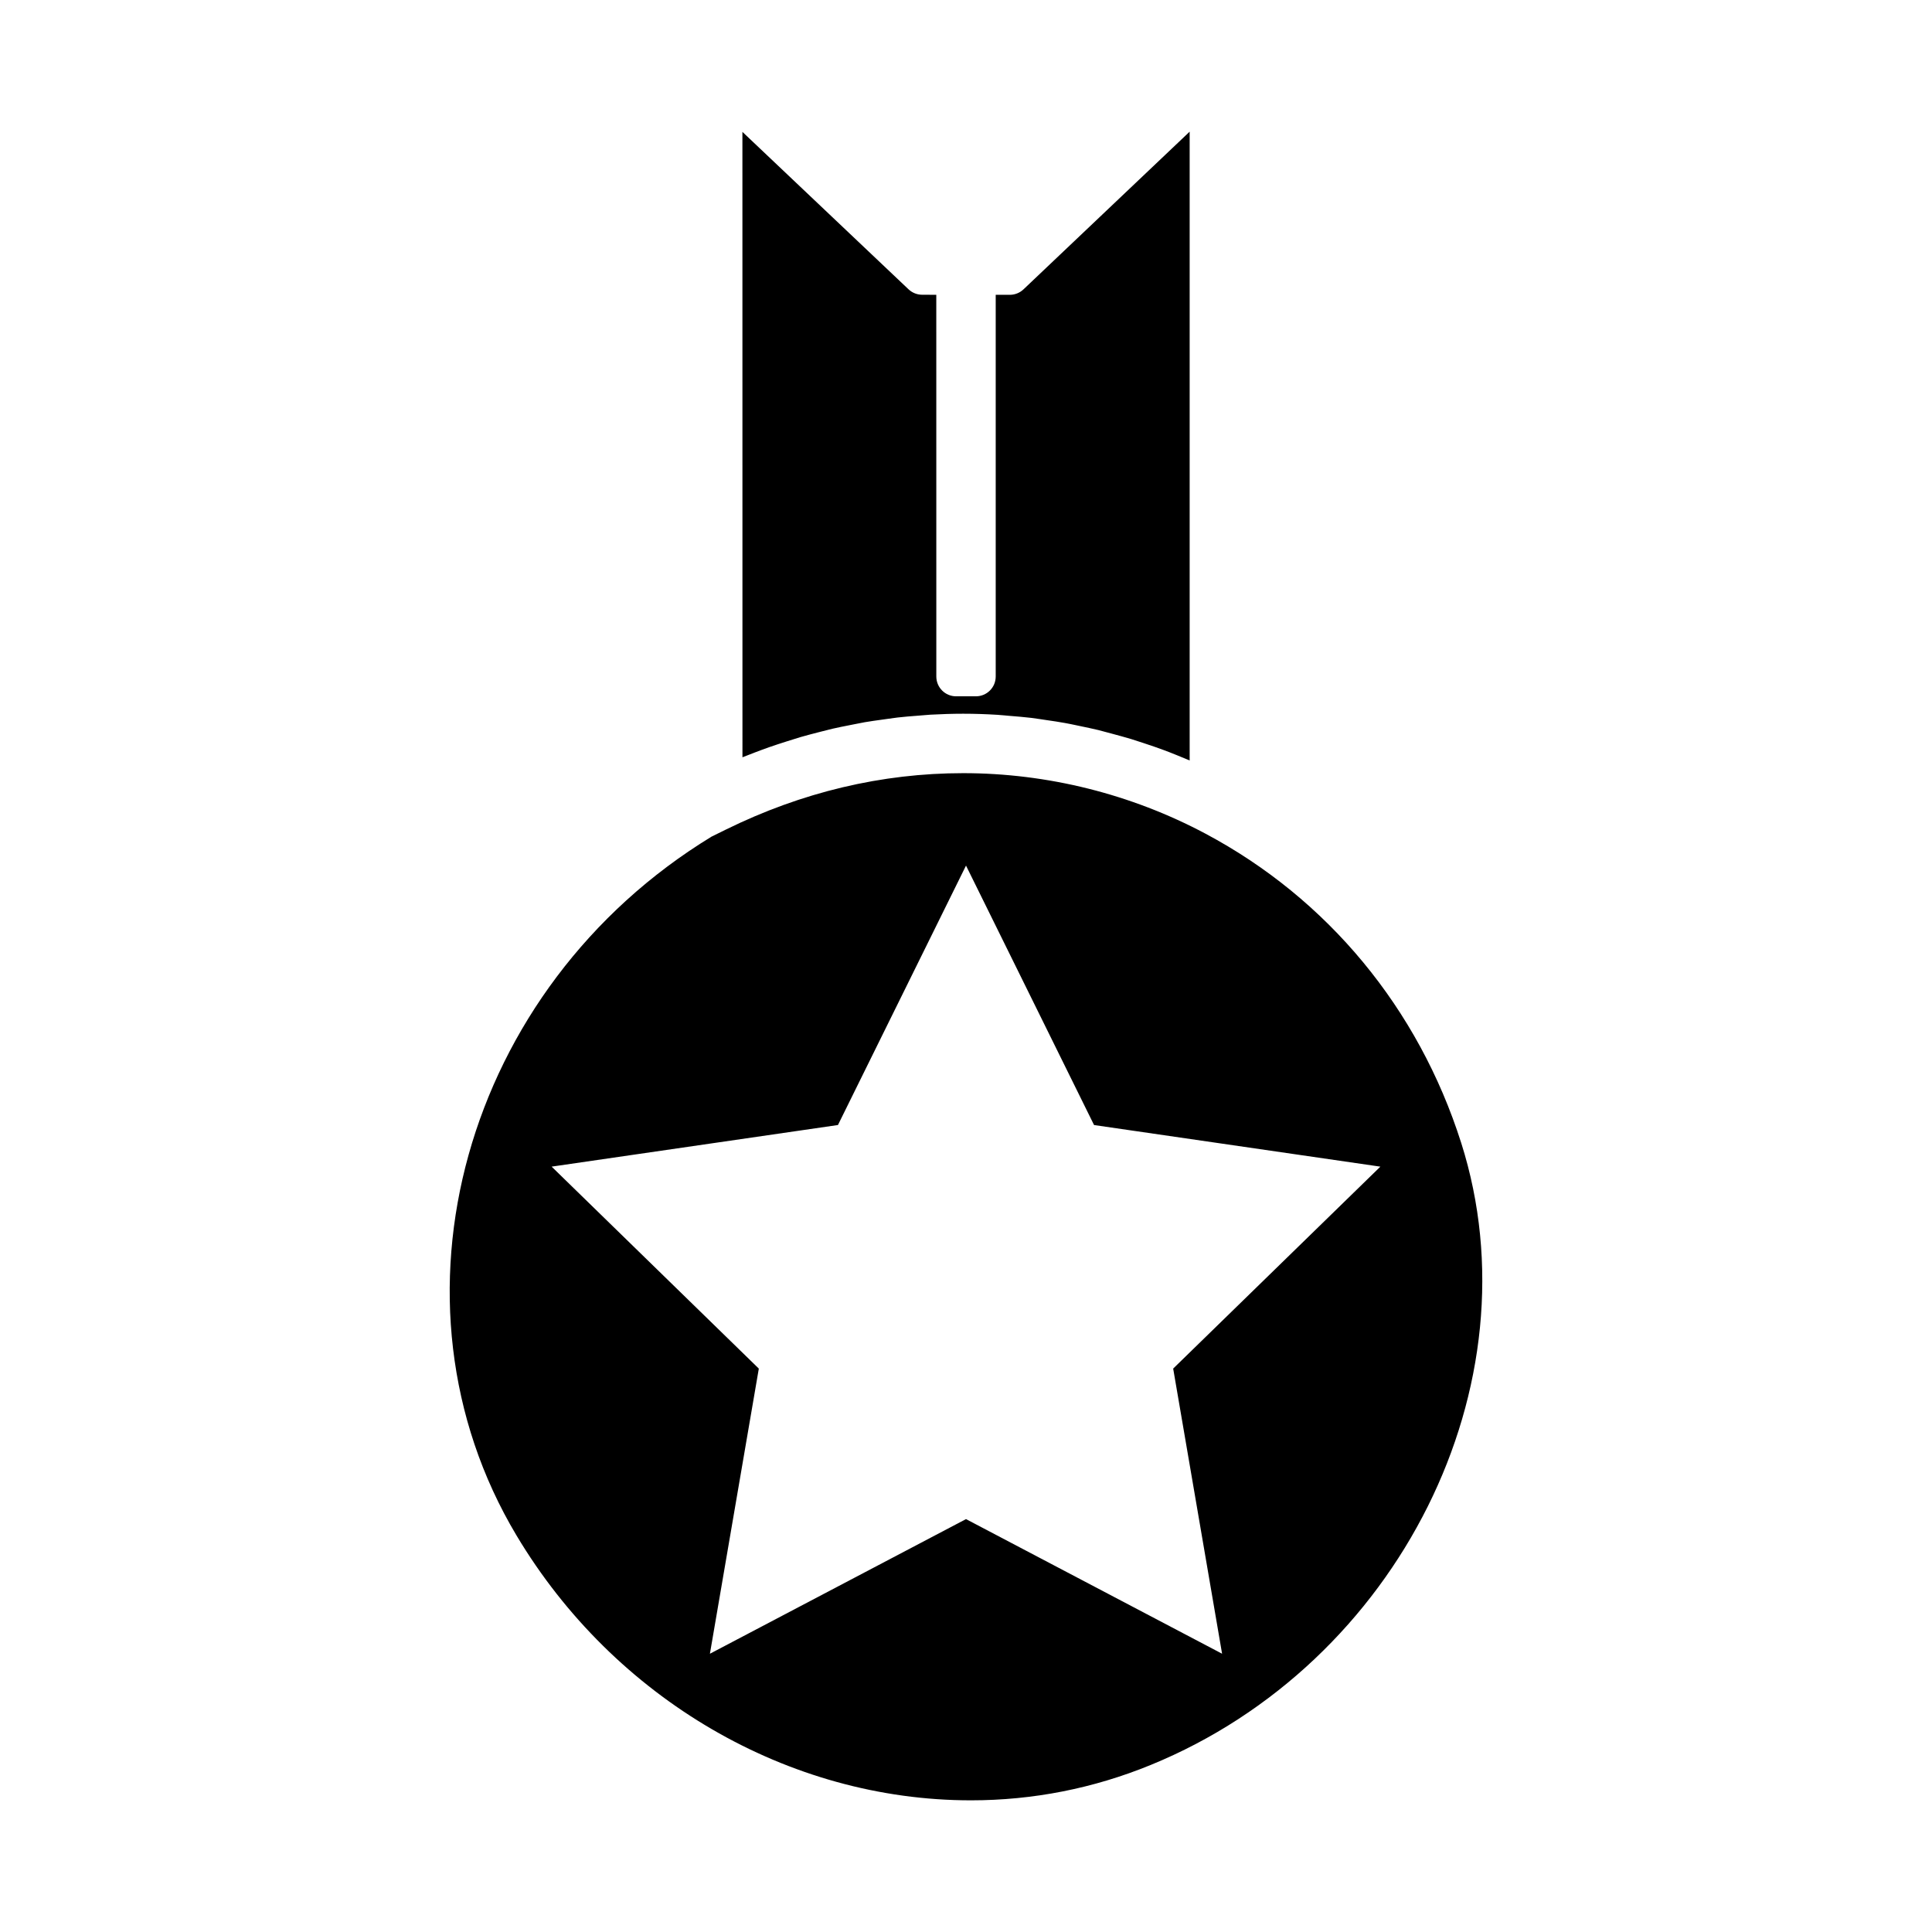
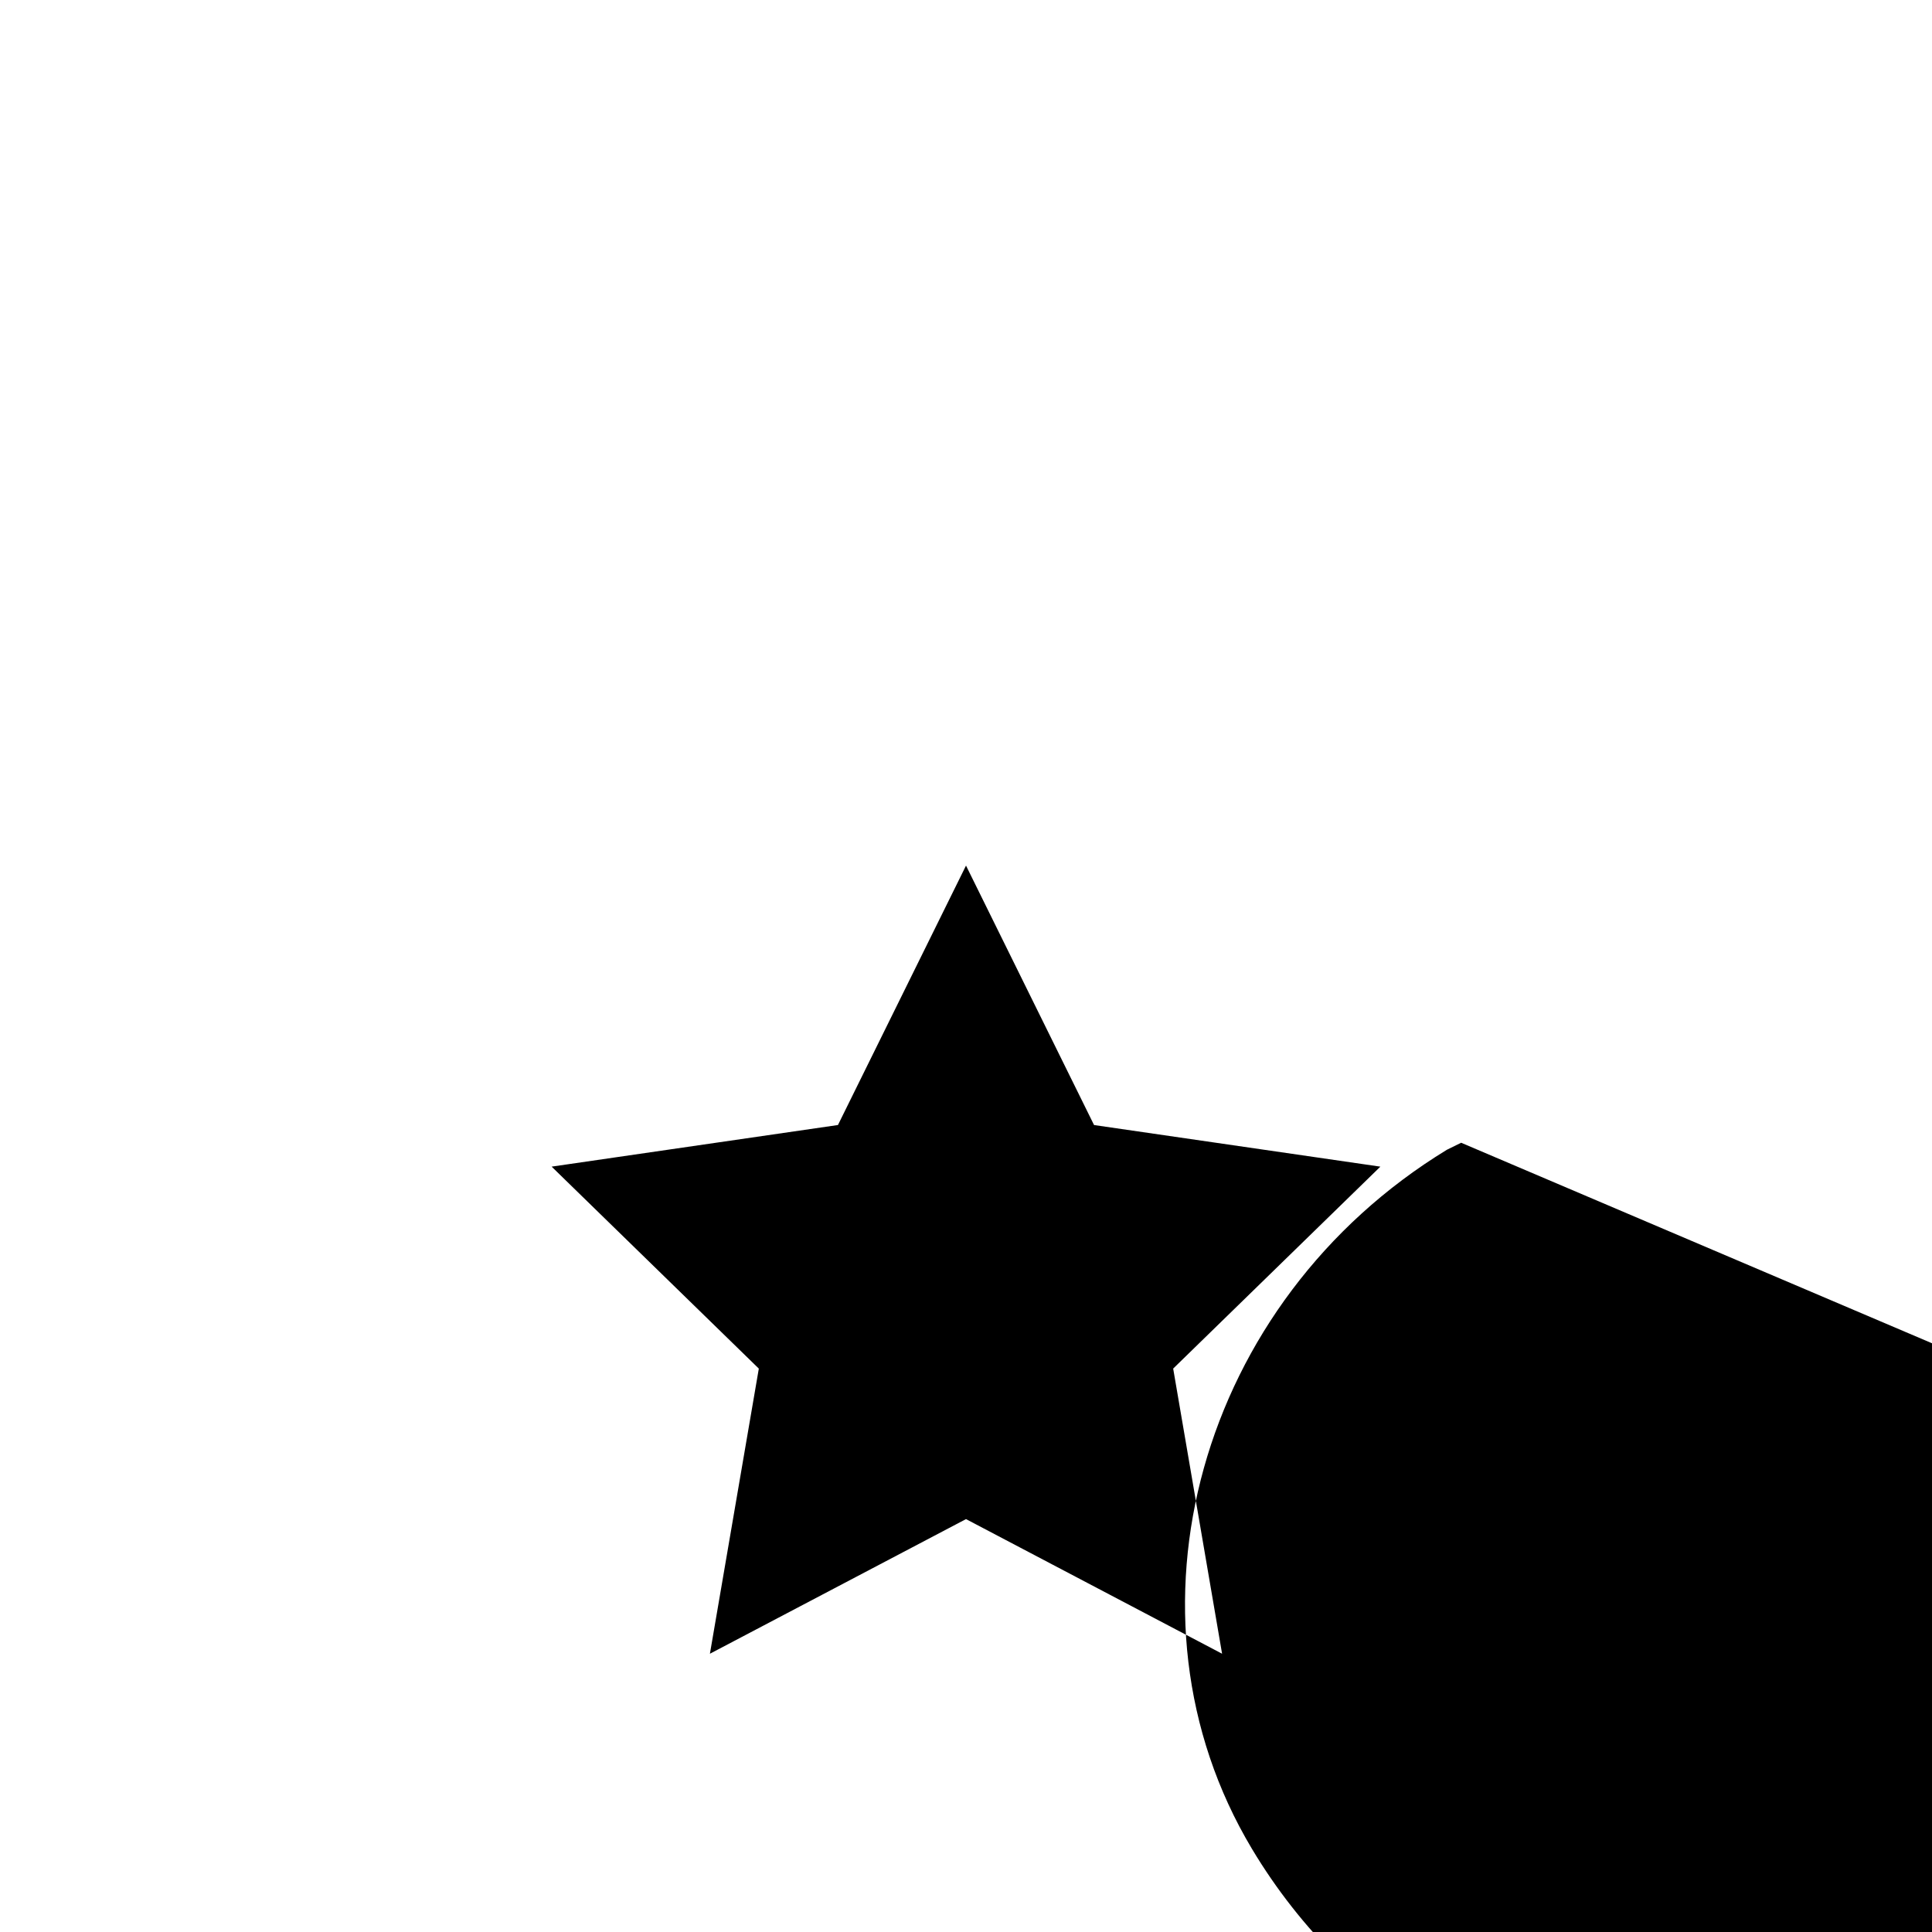
<svg xmlns="http://www.w3.org/2000/svg" fill="#000000" width="800px" height="800px" version="1.1" viewBox="144 144 512 512">
  <g>
-     <path d="m388.38 222.11c-1.344 0-2.629-0.52-3.606-1.438l-44.027-41.723 0.012 165.74c1.082-0.438 2.18-0.855 3.269-1.27 1.258-0.477 2.508-0.949 3.754-1.387 1.555-0.539 3.106-1.043 4.66-1.539 1.422-0.457 2.578-0.824 3.731-1.164 1.59-0.457 3.184-0.871 4.777-1.281l0.707-0.18c0.996-0.262 2-0.52 2.996-0.754 1.465-0.336 2.945-0.629 4.43-0.918l1.254-0.25c0.957-0.195 1.906-0.387 2.859-0.555 1.508-0.258 3-0.461 4.496-0.668l1.754-0.246c0.793-0.117 1.586-0.23 2.383-0.324 1.805-0.211 3.621-0.348 5.438-0.488l3.238-0.262c2.934-0.156 5.836-0.258 8.75-0.258 3.023 0 6.035 0.105 9.059 0.289 0.625 0.035 1.266 0.102 1.91 0.156l1.09 0.102c2.25 0.184 4.121 0.336 5.984 0.555 0.793 0.102 1.57 0.215 2.34 0.332l1.82 0.273c1.609 0.23 3.211 0.469 4.809 0.762 0.891 0.156 1.801 0.348 2.707 0.539l1.004 0.211c1.879 0.387 3.488 0.73 5.106 1.113 1.219 0.309 2.394 0.625 3.559 0.949 1.891 0.508 3.527 0.957 5.152 1.441 1.074 0.332 2.121 0.676 3.168 1.027l0.656 0.219c1.586 0.52 3.168 1.066 4.75 1.652 1.004 0.367 2.012 0.766 3.019 1.172l0.746 0.301c1.055 0.426 2.098 0.855 3.137 1.297v-166.64l-44.043 41.797c-0.977 0.922-2.273 1.438-3.609 1.438h-0.004l-3.742-0.004v101.16c0 2.902-2.348 5.246-5.246 5.246h-5.246c-2.902 0-5.246-2.348-5.246-5.246l-0.008-101.16z" />
-     <path d="m531.22 446.84c-11.316-35.594-35.387-64.688-67.777-81.922-19.695-10.48-41.879-16.023-64.172-16.023-21.578 0-42.75 5.027-62.914 14.953l-3.777 1.859c-65.684 40.059-88.812 123.11-51.703 185.2 25.871 43.301 72.023 70.199 120.43 70.199 16.422 0 32.441-3.152 47.617-9.363 65.75-26.867 102.66-100.84 82.297-164.91zm-76.316 59.848 12.961 75.566-67.863-35.676-67.867 35.68 12.961-75.566-54.906-53.523 75.875-11.027 33.938-68.754 33.934 68.758 75.875 11.027z" />
+     <path d="m531.22 446.84l-3.777 1.859c-65.684 40.059-88.812 123.11-51.703 185.2 25.871 43.301 72.023 70.199 120.43 70.199 16.422 0 32.441-3.152 47.617-9.363 65.75-26.867 102.66-100.84 82.297-164.91zm-76.316 59.848 12.961 75.566-67.863-35.676-67.867 35.68 12.961-75.566-54.906-53.523 75.875-11.027 33.938-68.754 33.934 68.758 75.875 11.027z" />
  </g>
</svg>